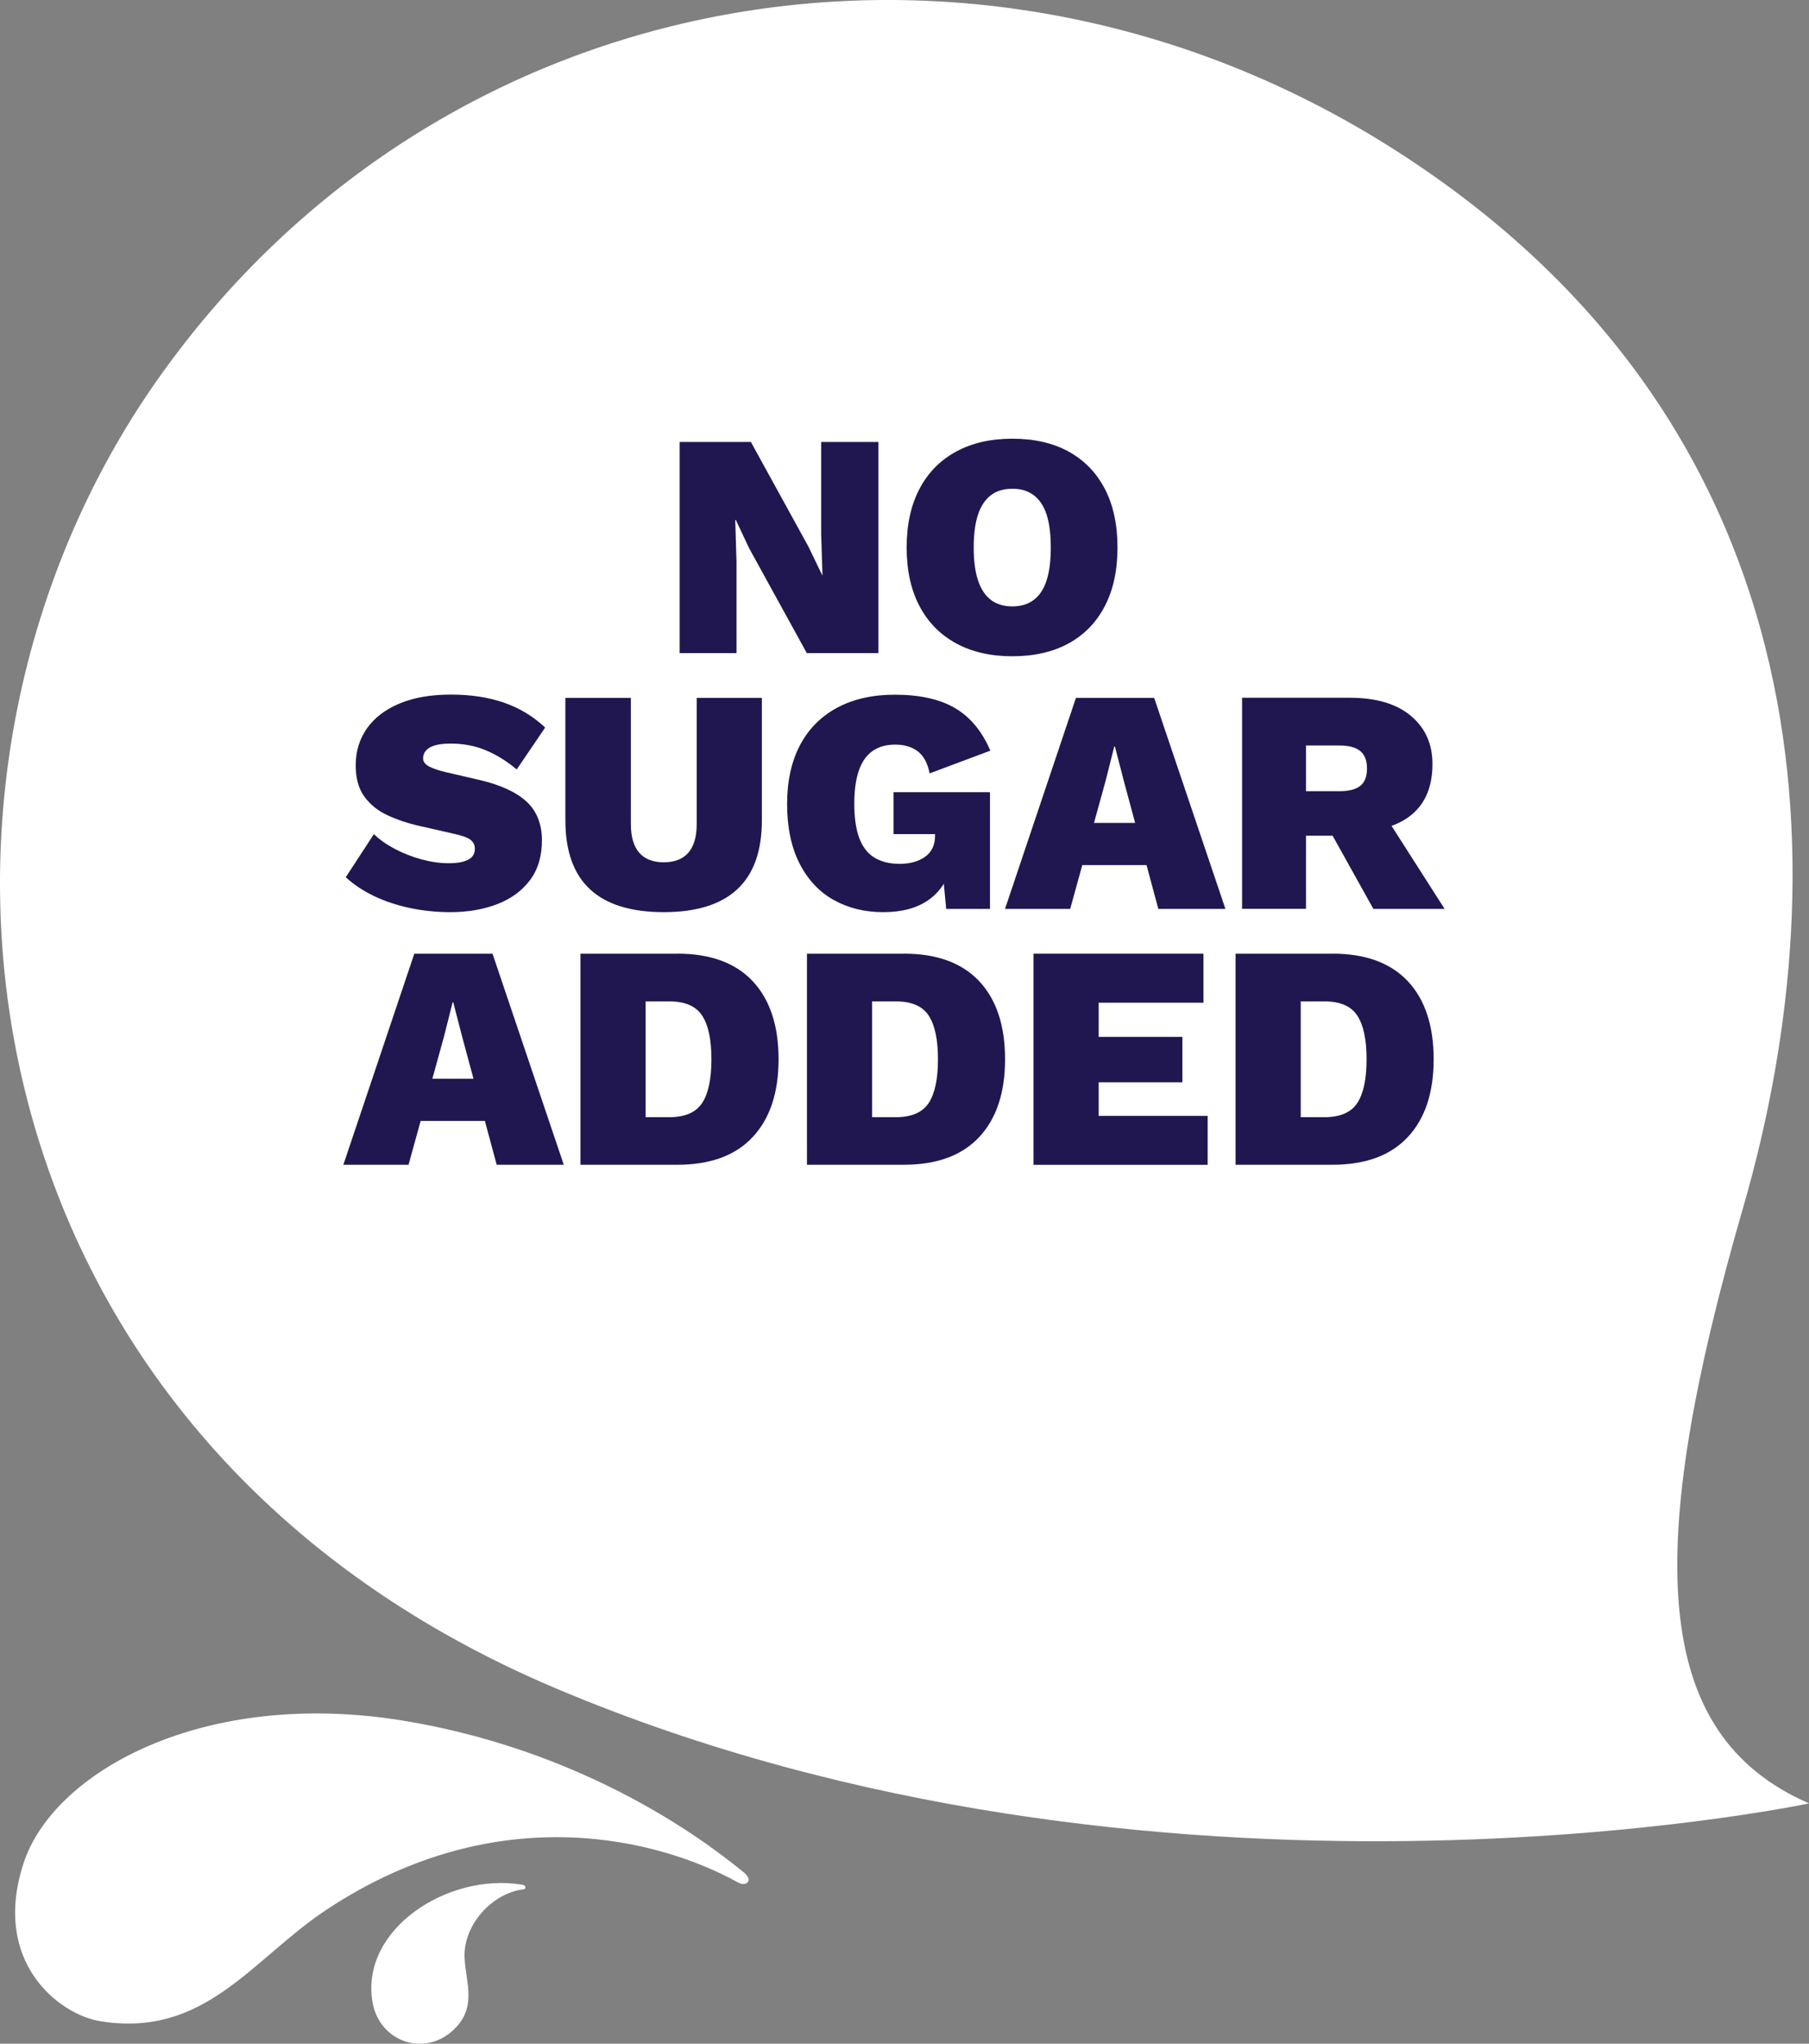
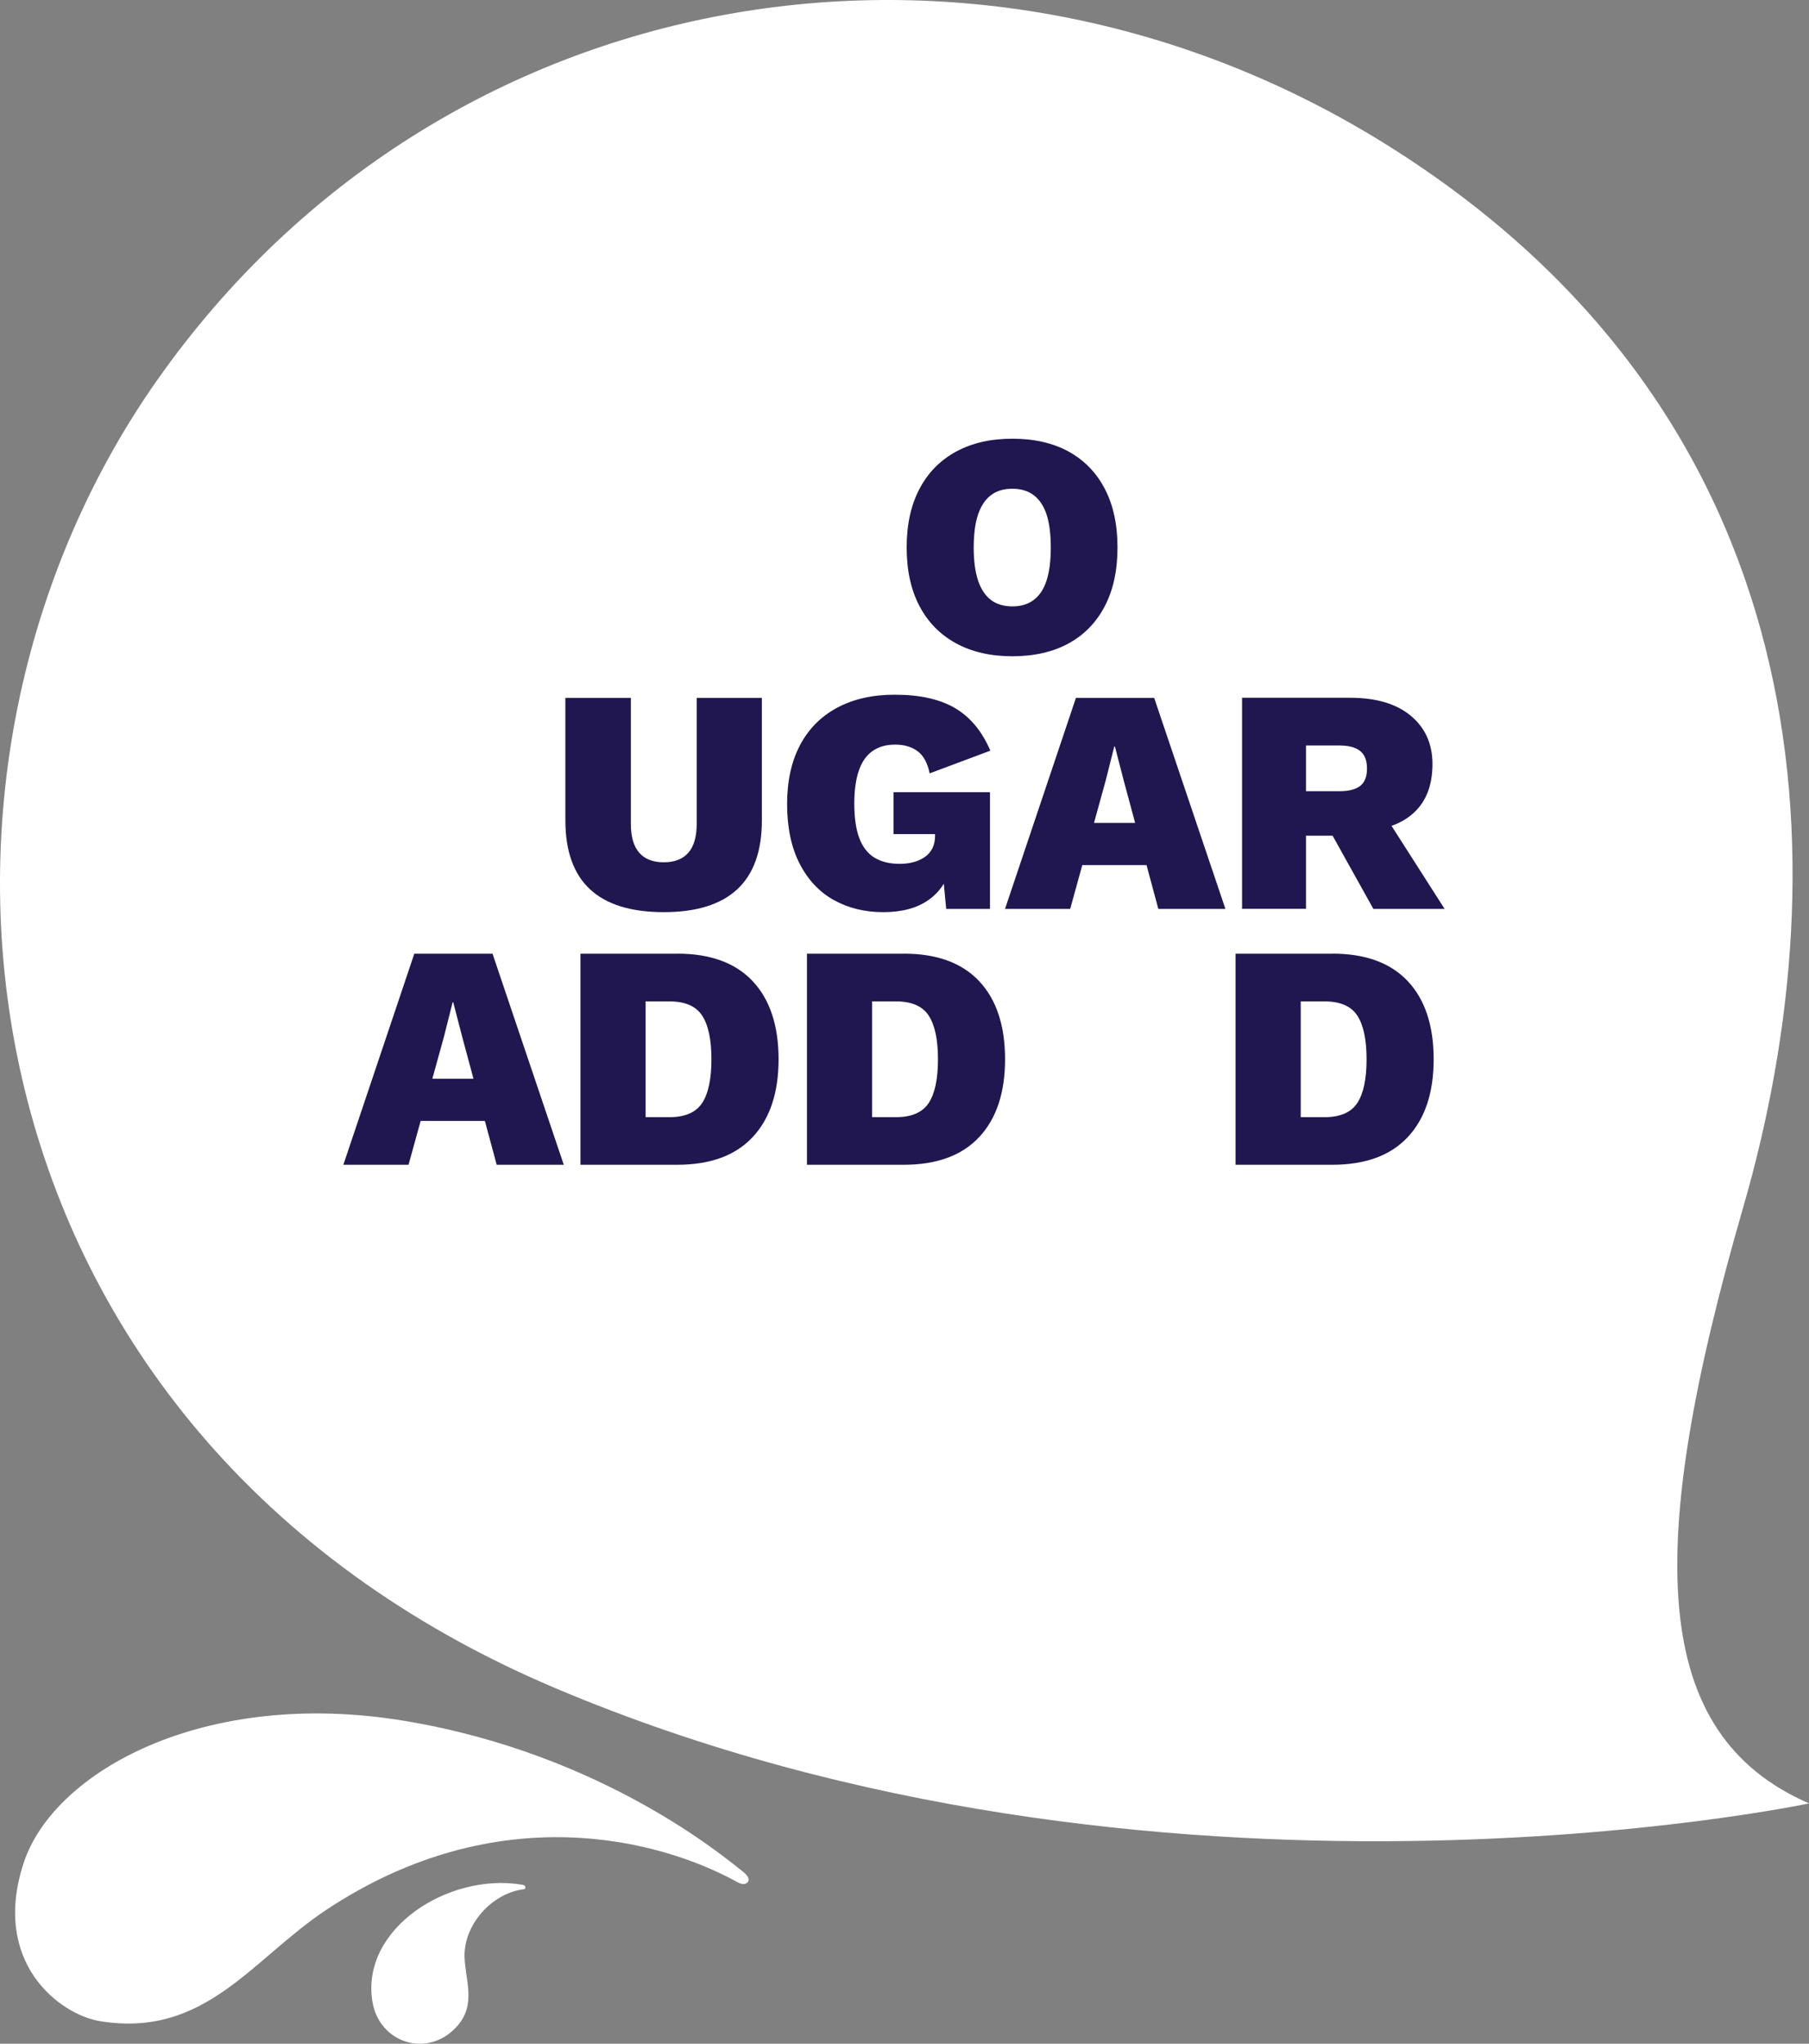
<svg xmlns="http://www.w3.org/2000/svg" width="186" height="210" viewBox="0 0 186 210" fill="none">
  <rect x="0" y="0" width="186" height="210" fill="#808080" stroke="none" />
  <path d="M186 185.309C186 185.309 118.847 199.57 57.105 173.469C-4.636 147.363 -13.01 80.44 16.192 39.015C45.4 -2.41 100.329 -11.477 142.515 14.838C187.182 42.702 189.583 88.316 179.241 124.035C169.027 159.321 169.621 178.182 186.006 185.309" fill="white" />
  <path d="M76.335 192.277C74.64 190.973 62.036 180.212 41.572 176.824C21.011 173.421 5.498 182.034 2.423 191.454C-0.909 201.659 6.118 207.018 10.321 207.692C21.128 209.428 25.919 201.29 33.588 196.22C51.304 184.508 67.988 189.087 75.758 193.367C76.073 193.543 76.522 193.746 76.849 193.436C77.079 193.217 77.036 192.816 76.33 192.277" fill="white" />
  <path d="M53.838 194.131C50.577 194.537 47.678 197.764 47.764 201.071C47.828 203.487 49.026 205.96 46.967 208.237C43.983 211.544 38.978 209.946 38.288 205.661C37.08 198.181 46.079 192.426 53.619 193.655C53.619 193.655 54.02 193.682 54.026 193.944C54.031 194.12 53.838 194.136 53.838 194.136" fill="white" />
-   <path d="M75.726 57.711L75.597 53.436H75.661L77.041 56.364L82.955 67.109H90.313V45.416H84.431V54.82L84.565 59.089H84.533L83.121 56.166L77.207 45.416H69.881V67.109H75.726V57.711Z" fill="#201751" />
  <path d="M98.297 66.105C99.928 66.992 101.864 67.435 104.094 67.435C106.323 67.435 108.281 66.992 109.89 66.105C111.5 65.218 112.735 63.941 113.601 62.274C114.468 60.607 114.901 58.603 114.901 56.257C114.901 53.912 114.468 51.908 113.601 50.241C112.735 48.574 111.5 47.302 109.89 46.41C108.281 45.523 106.35 45.08 104.094 45.08C101.837 45.08 99.928 45.523 98.297 46.41C96.666 47.297 95.409 48.574 94.538 50.241C93.661 51.908 93.222 53.912 93.222 56.257C93.222 58.603 93.661 60.607 94.538 62.274C95.415 63.941 96.666 65.212 98.297 66.105ZM100.559 52.88C100.853 52.004 101.291 51.342 101.874 50.893C102.452 50.444 103.195 50.22 104.094 50.22C104.992 50.22 105.703 50.444 106.297 50.893C106.89 51.342 107.323 52.004 107.612 52.88C107.896 53.757 108.04 54.884 108.04 56.268C108.04 57.652 107.896 58.747 107.612 59.634C107.329 60.521 106.89 61.189 106.297 61.638C105.703 62.087 104.97 62.311 104.094 62.311C103.217 62.311 102.457 62.087 101.874 61.638C101.291 61.189 100.853 60.521 100.559 59.634C100.265 58.747 100.115 57.625 100.115 56.268C100.115 54.911 100.265 53.757 100.559 52.88Z" fill="#201751" />
-   <path d="M47.689 88.519C47.283 88.642 46.764 88.701 46.127 88.701C45.229 88.701 44.299 88.567 43.336 88.305C42.374 88.043 41.465 87.686 40.609 87.237C39.753 86.788 39.032 86.28 38.443 85.709L35.55 90.143C36.358 90.886 37.326 91.527 38.443 92.067C39.561 92.606 40.791 93.013 42.138 93.301C43.486 93.584 44.871 93.729 46.293 93.729C48.09 93.729 49.7 93.456 51.122 92.906C52.544 92.361 53.667 91.538 54.491 90.443C55.314 89.347 55.721 87.979 55.721 86.334C55.721 84.688 55.186 83.315 54.111 82.342C53.036 81.37 51.406 80.627 49.218 80.125L45.935 79.366C45.17 79.19 44.571 78.992 44.144 78.773C43.716 78.554 43.502 78.271 43.502 77.918C43.502 77.635 43.593 77.379 43.78 77.144C43.967 76.914 44.267 76.732 44.684 76.604C45.101 76.47 45.646 76.406 46.325 76.406C47.662 76.406 48.882 76.641 49.988 77.112C51.095 77.582 52.138 78.234 53.127 79.067L56.052 74.761C54.849 73.623 53.448 72.773 51.849 72.212C50.25 71.651 48.422 71.373 46.363 71.373C44.304 71.373 42.539 71.678 41.074 72.292C39.609 72.906 38.491 73.761 37.721 74.857C36.957 75.952 36.572 77.213 36.572 78.634C36.572 79.97 36.871 81.049 37.475 81.872C38.08 82.695 38.882 83.336 39.892 83.796C40.898 84.255 41.994 84.619 43.176 84.88L46.791 85.703C47.577 85.88 48.117 86.083 48.4 86.312C48.684 86.542 48.828 86.847 48.828 87.215C48.828 87.525 48.742 87.787 48.566 88.006C48.389 88.225 48.101 88.396 47.694 88.514L47.689 88.519Z" fill="#201751" />
  <path d="M68.25 93.728C71.603 93.728 74.116 92.943 75.806 91.377C77.49 89.812 78.335 87.45 78.335 84.298V71.71H71.635V84.656C71.635 85.97 71.351 86.953 70.779 87.616C70.207 88.273 69.367 88.604 68.25 88.604C67.132 88.604 66.287 88.273 65.72 87.616C65.148 86.959 64.865 85.97 64.865 84.656V71.71H58.132V84.298C58.132 87.45 58.977 89.812 60.662 91.377C62.346 92.943 64.875 93.728 68.25 93.728Z" fill="#201751" />
  <path d="M85.725 92.478C87.217 93.312 88.912 93.729 90.816 93.729C92.72 93.729 94.265 93.317 95.447 92.494C96.099 92.04 96.624 91.479 97.041 90.806L97.287 93.397H101.789V81.402H91.87V85.709H96.142V85.874C96.142 86.355 96.057 86.777 95.88 87.141C95.704 87.504 95.447 87.803 95.11 88.044C94.768 88.284 94.383 88.466 93.944 88.583C93.506 88.706 93.025 88.765 92.501 88.765C91.474 88.765 90.608 88.551 89.907 88.124C89.207 87.696 88.688 87.023 88.346 86.104C88.003 85.185 87.838 83.999 87.838 82.556C87.838 81.22 87.993 80.104 88.297 79.206C88.602 78.308 89.067 77.635 89.693 77.186C90.319 76.738 91.1 76.513 92.041 76.513C92.982 76.513 93.725 76.738 94.34 77.186C94.955 77.635 95.367 78.399 95.586 79.468L101.827 77.133C100.971 75.14 99.762 73.681 98.196 72.762C96.629 71.843 94.565 71.384 92.003 71.384C89.725 71.384 87.752 71.827 86.089 72.714C84.426 73.601 83.148 74.883 82.26 76.561C81.373 78.239 80.929 80.259 80.929 82.626C80.929 84.993 81.356 87.071 82.212 88.738C83.068 90.405 84.239 91.65 85.725 92.484V92.478Z" fill="#201751" />
  <path d="M110.628 71.71L103.334 93.397H110.035L111.281 88.893H117.885L119.099 93.397H125.997L118.671 71.71H110.623H110.628ZM112.484 84.56L113.682 80.221L114.569 76.705H114.634L115.553 80.253L116.714 84.56H112.479H112.484Z" fill="#201751" />
  <path d="M134.28 85.874H137.018L141.21 93.397H148.536L143.077 84.864C143.857 84.581 144.542 84.207 145.119 83.731C146.563 82.551 147.285 80.809 147.285 78.506C147.285 76.449 146.547 74.798 145.066 73.558C143.59 72.319 141.499 71.699 138.809 71.699H127.708V93.386H134.28V85.863V85.874ZM134.28 76.604H137.729C138.67 76.604 139.376 76.791 139.847 77.165C140.317 77.539 140.553 78.137 140.553 78.971C140.553 79.804 140.317 80.397 139.847 80.761C139.376 81.124 138.67 81.3 137.729 81.3H134.28V76.604Z" fill="#201751" />
  <path d="M42.598 97.998L35.304 119.685H42.005L43.251 115.181H49.855L51.069 119.685H57.967L50.641 97.998H42.593H42.598ZM44.454 110.848L45.651 106.509L46.539 102.993H46.603L47.523 106.541L48.684 110.848H44.448H44.454Z" fill="#201751" />
  <path d="M69.635 97.998H59.683V119.685H69.635C73.03 119.685 75.613 118.739 77.388 116.843C79.164 114.946 80.052 112.28 80.052 108.839C80.052 105.398 79.164 102.705 77.388 100.819C75.613 98.933 73.03 97.992 69.635 97.992V97.998ZM72.196 113.332C71.56 114.31 70.431 114.796 68.811 114.796H66.383V102.897H68.811C70.431 102.897 71.56 103.383 72.196 104.361C72.832 105.334 73.148 106.83 73.148 108.849C73.148 110.869 72.832 112.36 72.196 113.338V113.332Z" fill="#201751" />
  <path d="M92.923 97.998H82.971V119.685H92.923C96.318 119.685 98.901 118.739 100.677 116.843C102.452 114.946 103.34 112.28 103.34 108.839C103.34 105.398 102.452 102.705 100.677 100.819C98.901 98.933 96.318 97.992 92.923 97.992V97.998ZM95.49 113.332C94.853 114.31 93.725 114.796 92.105 114.796H89.671V102.897H92.105C93.725 102.897 94.853 103.383 95.49 104.361C96.126 105.334 96.441 106.83 96.441 108.849C96.441 110.869 96.126 112.36 95.49 113.338V113.332Z" fill="#201751" />
-   <path d="M112.965 111.211H121.569V106.547H112.965V103.031H123.74V97.998H106.265V119.691H124.168V114.663H112.965V111.211Z" fill="#201751" />
  <path d="M136.991 97.998H127.04V119.685H136.991C140.387 119.685 142.97 118.739 144.745 116.843C146.52 114.946 147.408 112.28 147.408 108.839C147.408 105.398 146.52 102.705 144.745 100.819C142.97 98.933 140.387 97.992 136.991 97.992V97.998ZM139.558 113.332C138.922 114.31 137.793 114.796 136.173 114.796H133.74V102.897H136.173C137.793 102.897 138.922 103.383 139.558 104.361C140.194 105.334 140.51 106.83 140.51 108.849C140.51 110.869 140.194 112.36 139.558 113.338V113.332Z" fill="#201751" />
</svg>